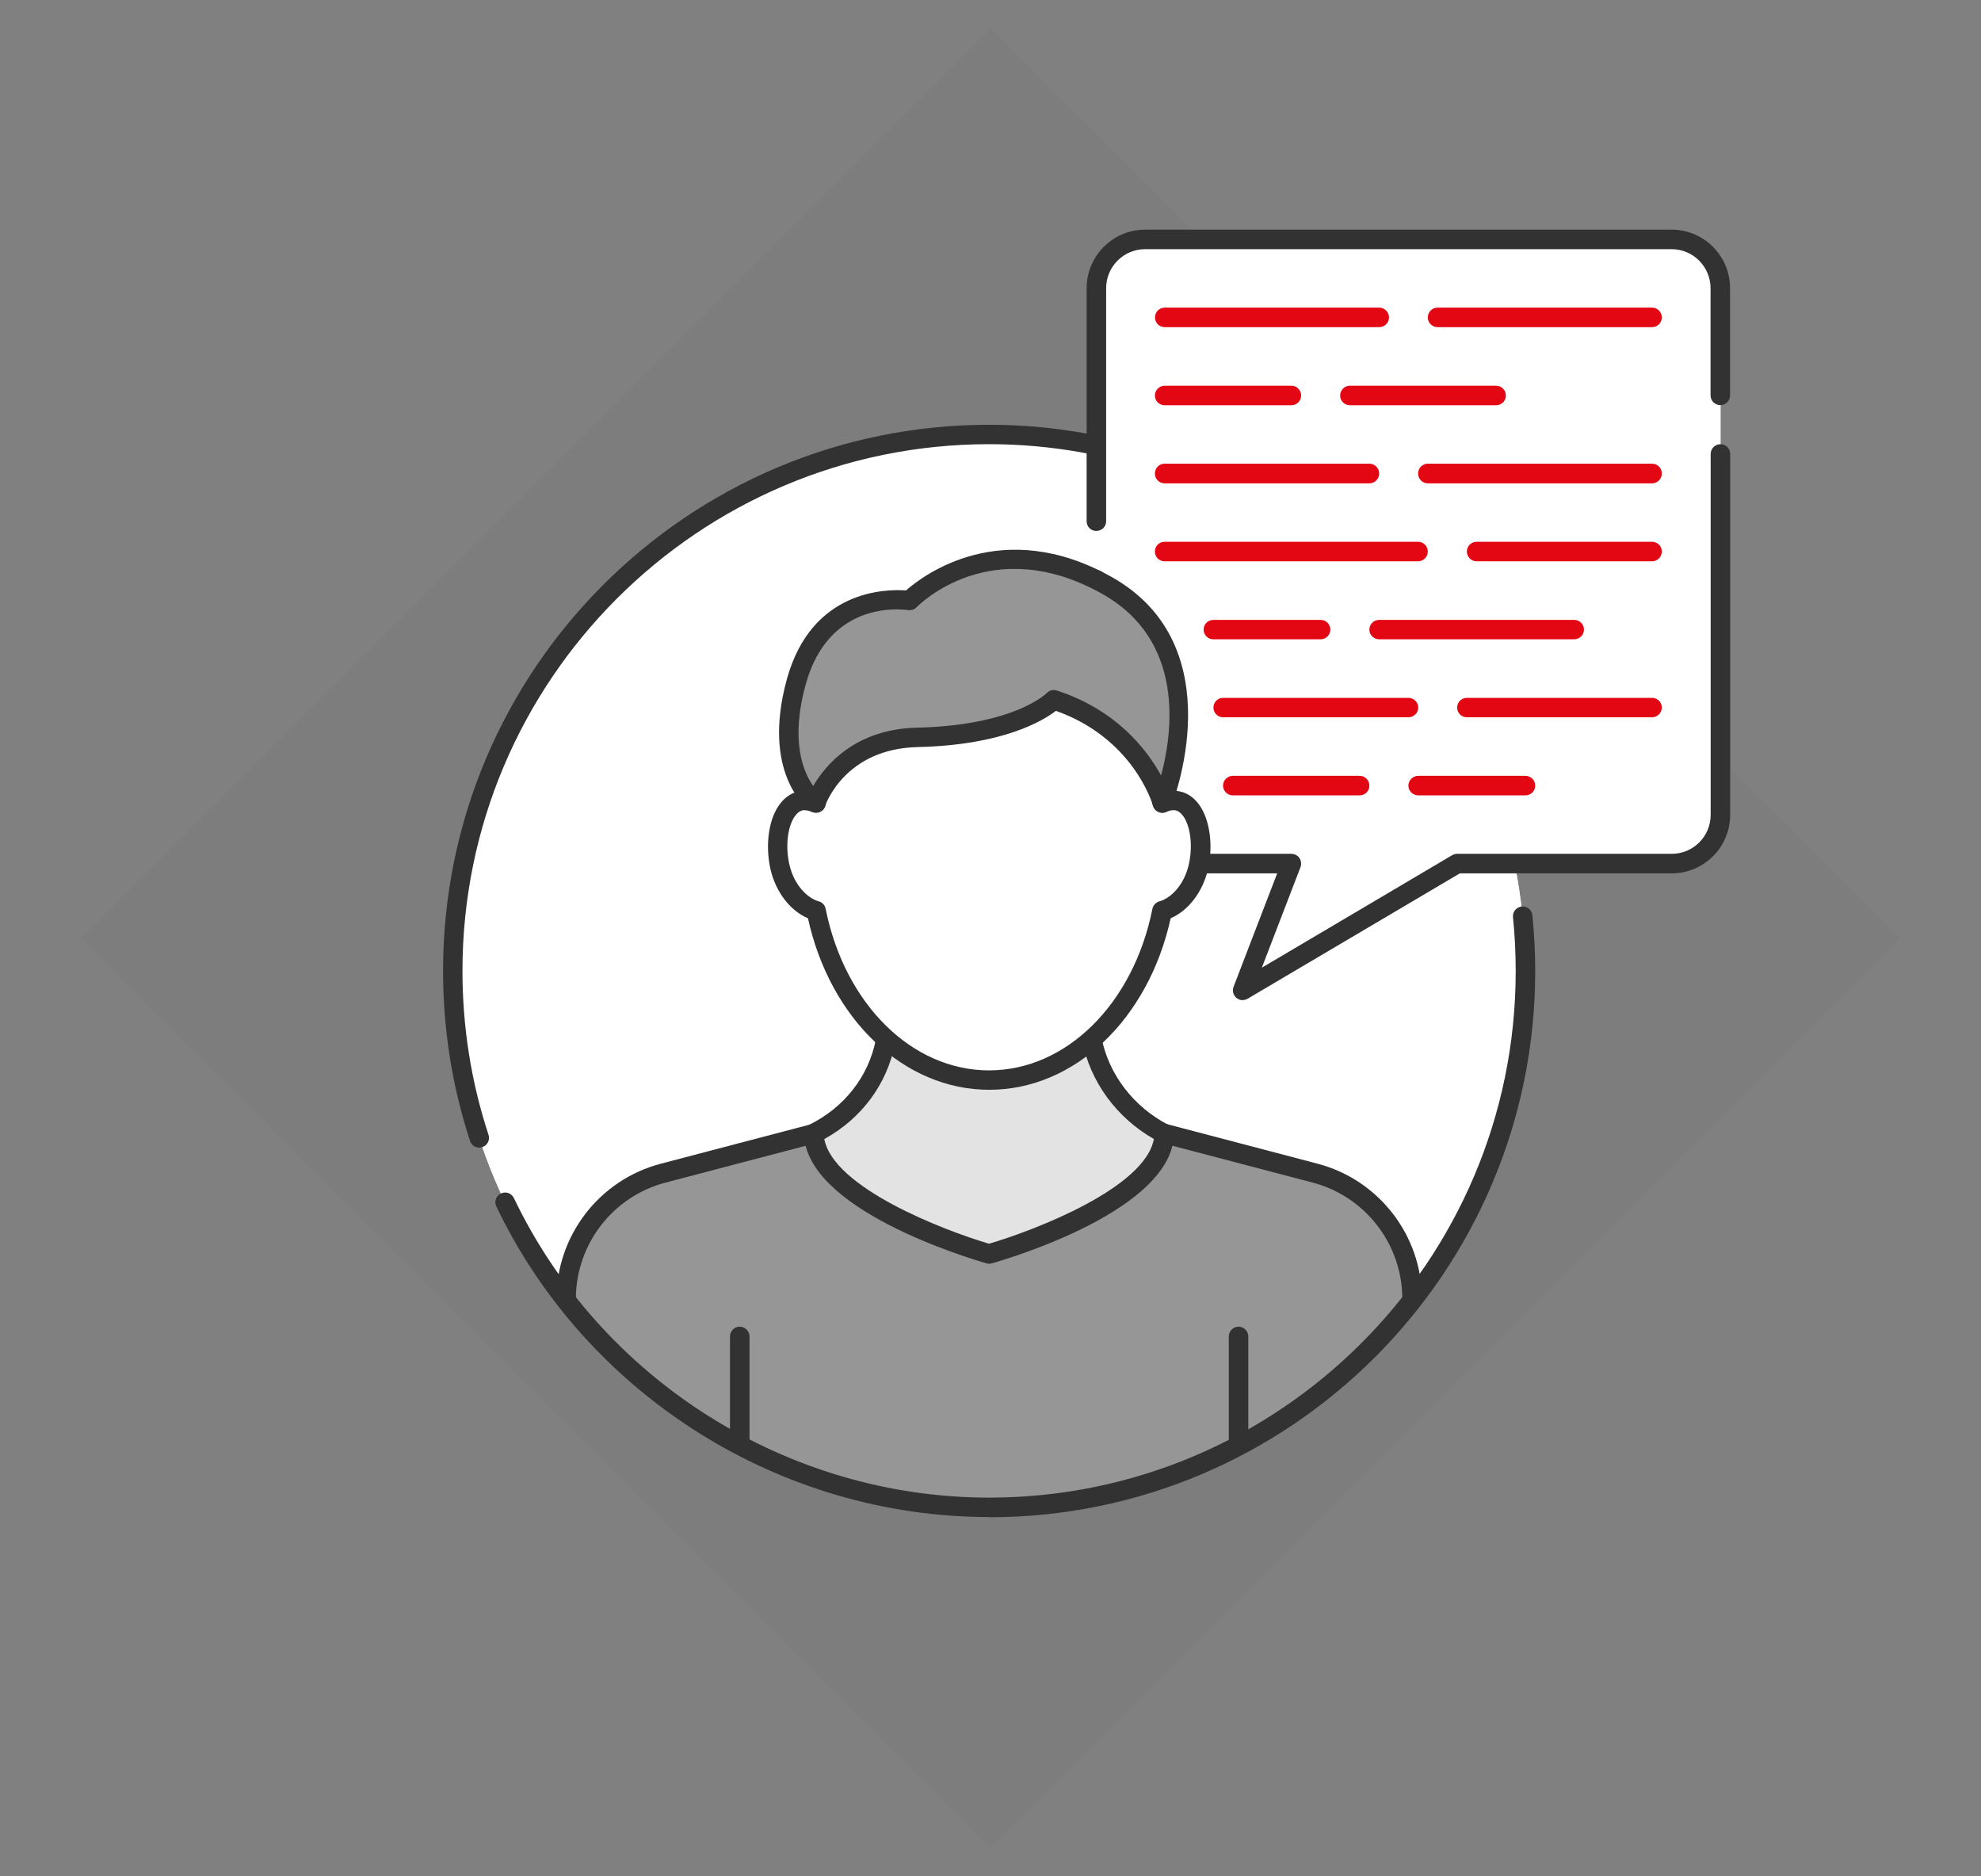
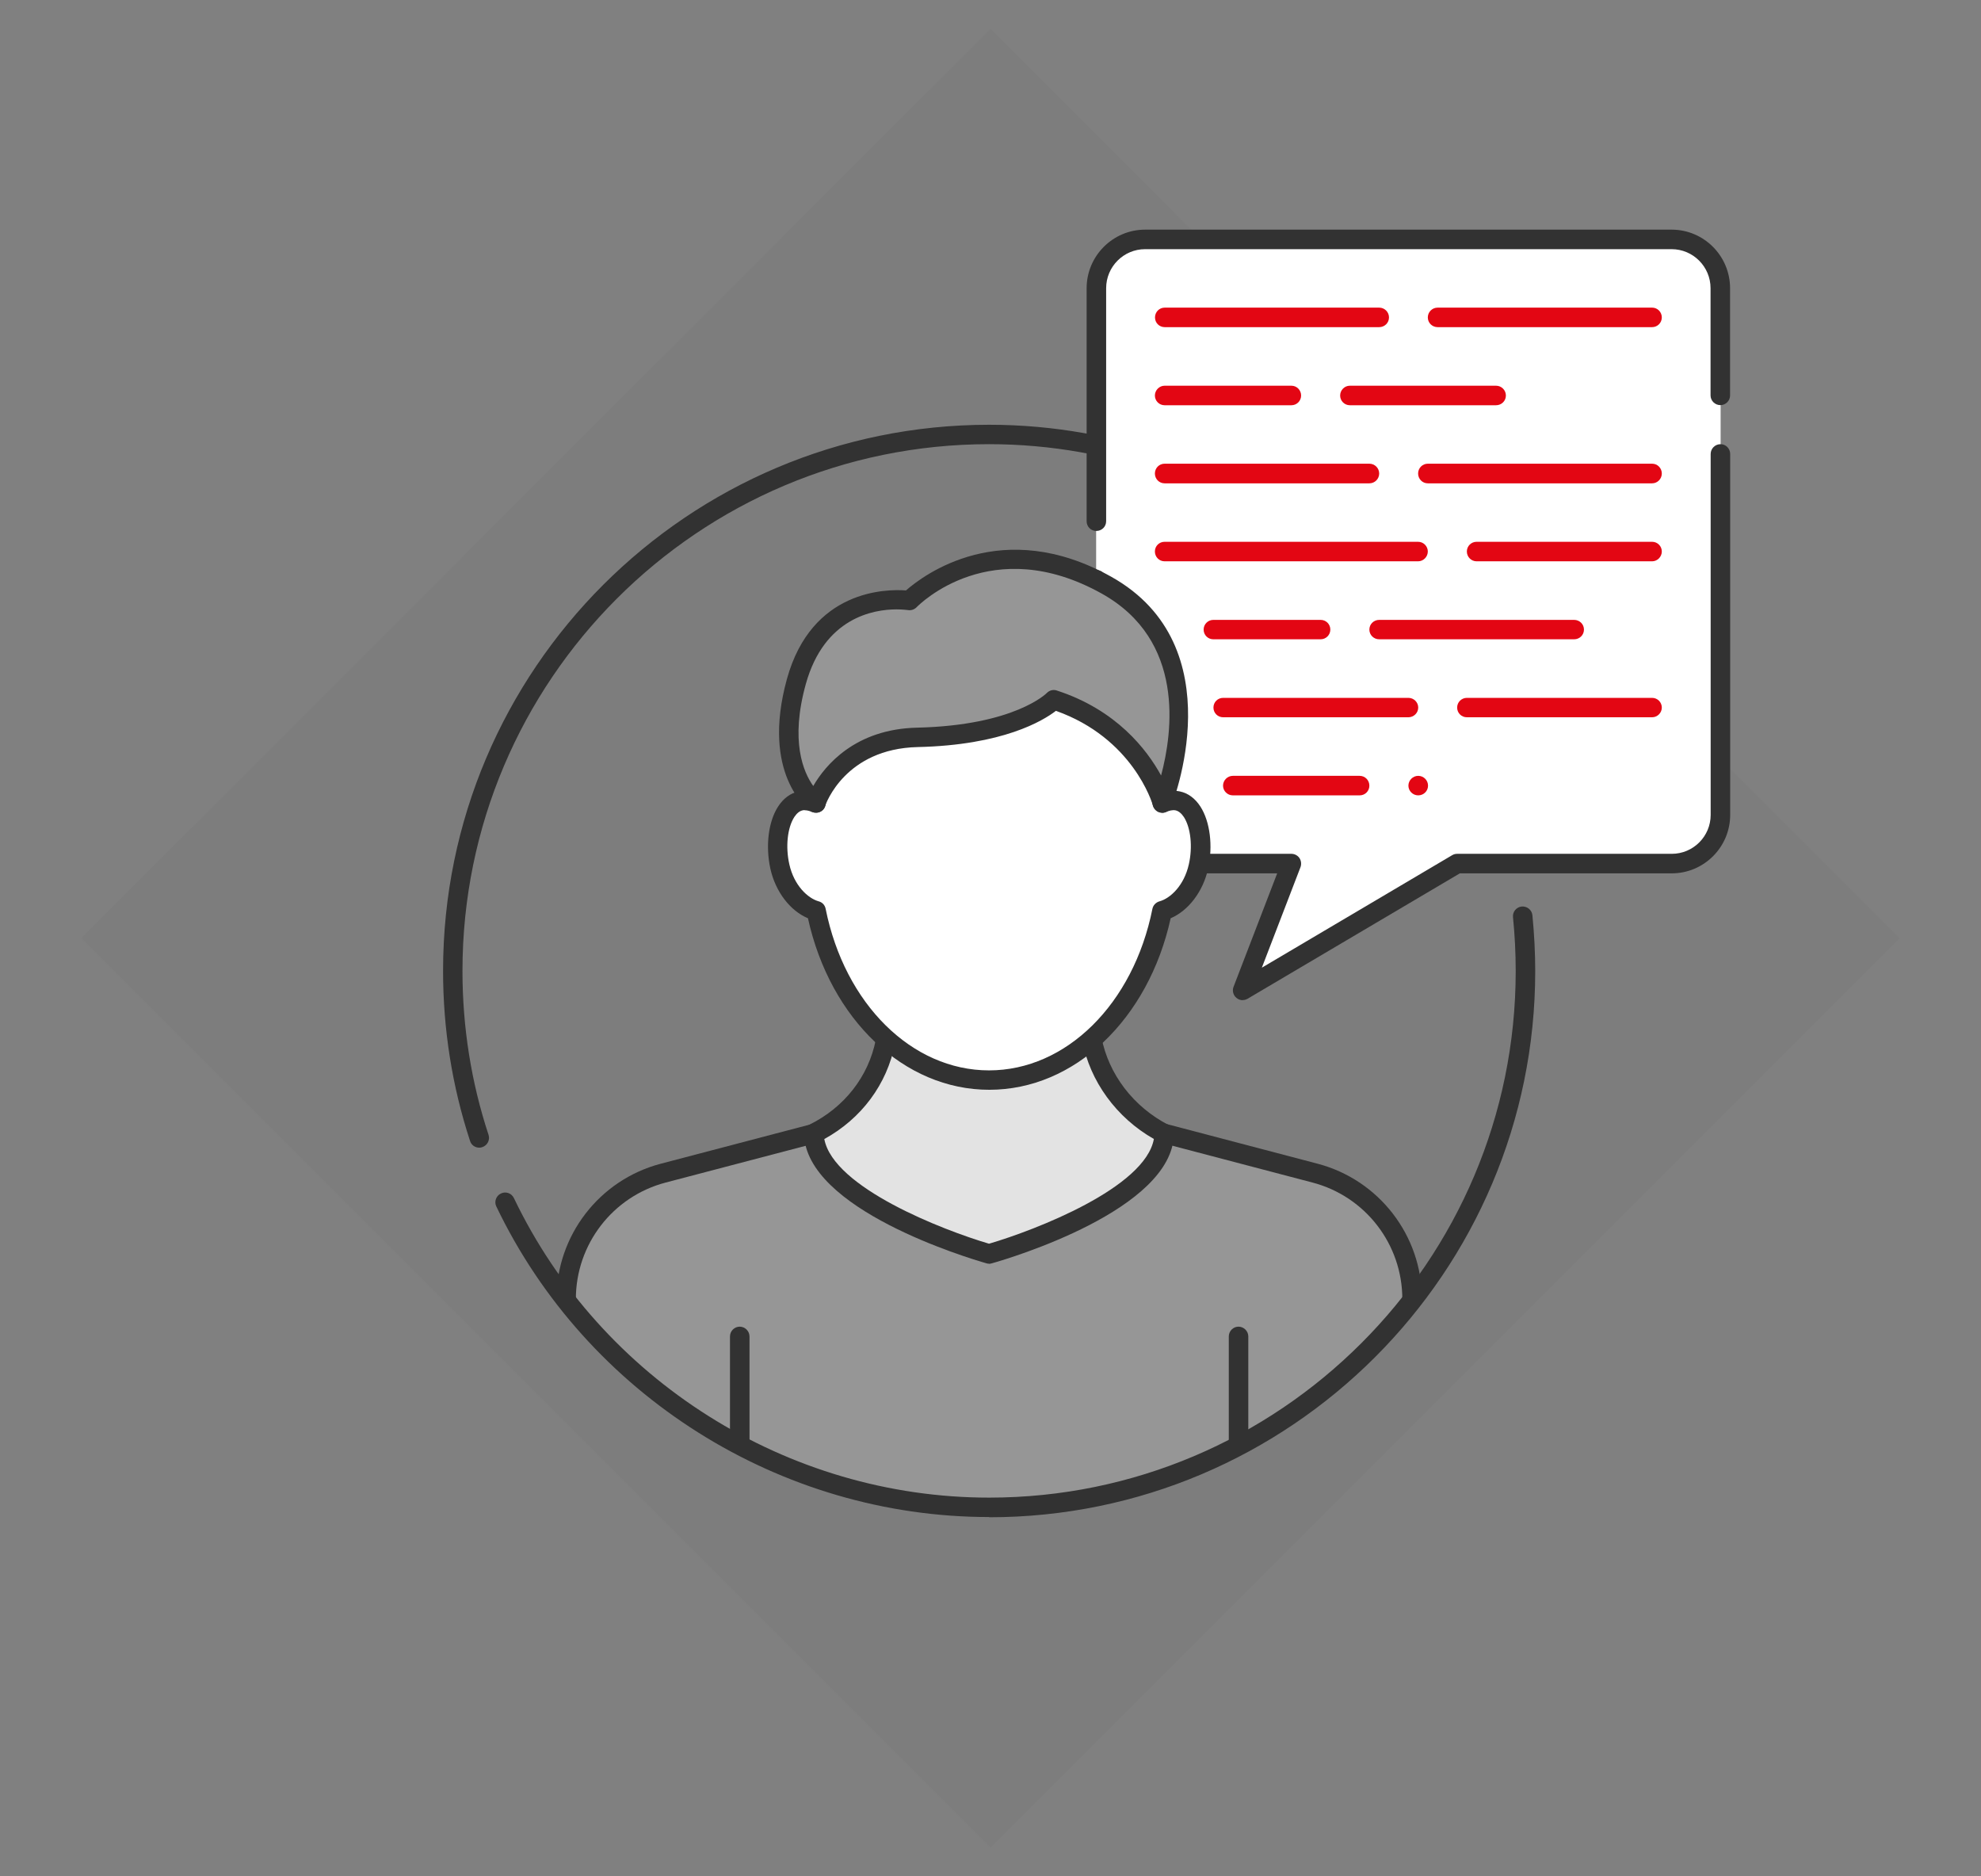
<svg xmlns="http://www.w3.org/2000/svg" id="Ebene_1" data-name="Ebene 1" viewBox="0 0 175.58 166.27">
  <rect x="0" y="0" width="175.58" height="166.27" fill="#808080" stroke="none" />
  <defs>
    <style>
      .cls-1 {
        fill: none;
      }

      .cls-2 {
        clip-path: url(#clippath);
      }

      .cls-3 {
        fill: #e3e3e3;
      }

      .cls-4 {
        fill: #fff;
      }

      .cls-5 {
        fill: #7d7d7d;
      }

      .cls-6 {
        fill: #969696;
      }

      .cls-7 {
        fill: #323232;
      }

      .cls-8 {
        fill: #e30613;
      }

      .cls-9 {
        clip-path: url(#clippath-1);
      }

      .cls-10 {
        clip-path: url(#clippath-2);
      }
    </style>
    <clipPath id="clippath">
-       <rect class="cls-1" x="7.2" y="2.55" width="161.18" height="161.18" />
-     </clipPath>
+       </clipPath>
    <clipPath id="clippath-1">
      <path class="cls-1" d="M40.13,86.03c0,26.25,21.28,47.54,47.53,47.54s47.53-21.28,47.53-47.54-21.28-47.53-47.53-47.53-47.53,21.28-47.53,47.53" />
    </clipPath>
    <clipPath id="clippath-2">
      <rect class="cls-1" x="7.2" y="2.55" width="161.18" height="161.18" />
    </clipPath>
  </defs>
  <polygon class="cls-5" points="87.79 2.55 7.2 83.13 87.79 163.72 168.38 83.13 87.79 2.55 87.79 2.55" />
  <g class="cls-2">
    <path class="cls-3" d="M40.13,86.03c0-26.25,21.28-47.53,47.53-47.53s47.53,21.28,47.53,47.53-21.28,47.54-47.53,47.54-47.53-21.28-47.53-47.54" />
    <path class="cls-4" d="M40.13,86.03c0-26.25,21.28-47.53,47.53-47.53s41.48,21.28,41.48,47.53-15.23,47.54-41.48,47.54-47.53-21.28-47.53-47.54" />
    <path class="cls-4" d="M40.13,86.03c0-26.25,21.28-47.53,47.53-47.53s47.53,21.28,47.53,47.53-21.28,47.54-47.53,47.54-47.53-21.28-47.53-47.54" />
  </g>
  <g class="cls-9">
    <path class="cls-6" d="M116.55,103.95l-13.36-3.51h-31.04l-13.37,3.51c-5.07,1.33-8.6,5.92-8.6,11.16v73.68H125.15V115.11c0-5.24-3.53-9.83-8.6-11.16" />
    <path class="cls-6" d="M103.19,100.45h-31.04l-13.37,3.51c-5.07,1.33-8.6,5.92-8.6,11.16v5.04c13.37,2.14,43.33,4.02,68.11-15.59-.56-.25-1.13-.45-1.74-.61l-13.36-3.51Z" />
    <path class="cls-7" d="M51.04,187.93H124.29V115.11c0-4.85-3.27-9.09-7.96-10.32l-13.25-3.48h-30.82l-13.26,3.48c-4.69,1.23-7.96,5.47-7.96,10.32v72.82Zm74.11,1.73H50.18c-.48,0-.86-.39-.86-.87V115.11c0-5.63,3.8-10.56,9.25-11.99l13.37-3.51c.07-.02,.14-.03,.22-.03h31.04c.07,0,.15,.01,.22,.03l13.36,3.51c5.44,1.43,9.25,6.36,9.25,11.99v73.68c0,.47-.39,.87-.86,.87" />
    <path class="cls-3" d="M87.67,111.11s15.43-4.39,15.53-10.66c-3.27-1.68-5.73-4.73-6.41-8.4-.1-.54-.18-3.95-.24-4.47h-17.77c-.07,.61-.16,4.11-.28,4.74-.7,3.6-3.12,6.54-6.35,8.13,.14,6.25,15.52,10.66,15.52,10.66" />
    <path class="cls-7" d="M73.06,100.94c.82,4.31,10.5,8.06,14.6,9.27,4.12-1.21,13.83-4.96,14.61-9.28-3.32-1.89-5.67-5.11-6.35-8.73-.07-.35-.11-1.37-.17-2.87-.01-.3-.02-.61-.04-.89l-16.14,.02c-.01,.28-.03,.6-.04,.91-.07,1.61-.12,2.7-.21,3.12-.7,3.59-2.97,6.64-6.27,8.45m14.6,11.04c-.08,0-.16-.01-.24-.04-1.64-.47-16-4.78-16.15-11.48,0-.34,.18-.65,.48-.8,3.1-1.53,5.24-4.27,5.88-7.51,.06-.32,.13-1.85,.18-2.86,.04-.95,.07-1.55,.1-1.8,.05-.43,.42-.76,.86-.76h17.77s0-.01,0-.01c.44,0,.8,.33,.86,.77,.03,.24,.05,.83,.09,1.78,.04,.88,.1,2.36,.14,2.62,.62,3.29,2.84,6.2,5.96,7.8,.29,.14,.47,.45,.47,.78-.11,6.72-14.51,11.02-16.15,11.48-.08,.02-.16,.04-.23,.04" />
    <path class="cls-7" d="M109.77,189.66c-.48,0-.86-.39-.86-.87V118.43c0-.48,.39-.87,.86-.87s.87,.39,.87,.87v70.37c0,.47-.39,.87-.87,.87" />
    <path class="cls-7" d="M65.56,189.66c-.47,0-.86-.39-.86-.87V118.43c0-.48,.39-.87,.86-.87s.87,.39,.87,.87v70.37c0,.47-.39,.87-.87,.87" />
  </g>
  <g class="cls-10">
    <path class="cls-7" d="M87.67,134.43c-18.53,0-35.67-10.8-43.68-27.52-.21-.43-.02-.95,.41-1.15,.43-.21,.94-.03,1.15,.41,7.72,16.12,24.25,26.54,42.12,26.54,25.73,0,46.67-20.93,46.67-46.66,0-1.59-.08-3.19-.24-4.77-.05-.48,.3-.9,.77-.95,.48-.04,.9,.3,.95,.77,.16,1.64,.25,3.31,.25,4.95,0,26.69-21.71,48.4-48.4,48.4" />
    <path class="cls-7" d="M42.48,101.7c-.37,0-.71-.23-.82-.6-1.59-4.85-2.39-9.92-2.39-15.07,0-26.69,21.71-48.39,48.4-48.39,22.89,0,42.83,16.25,47.41,38.64,.1,.47-.21,.93-.68,1.02-.47,.1-.93-.21-1.02-.67-4.42-21.6-23.65-37.27-45.72-37.27-25.73,0-46.67,20.93-46.67,46.67,0,4.97,.77,9.86,2.31,14.53,.15,.45-.1,.94-.55,1.09-.09,.03-.18,.05-.26,.05" />
    <path class="cls-4" d="M152.49,25.54v46.67c0,2.39-1.93,4.32-4.32,4.32h-19.02l-19.01,11.23,4.32-11.23h-12.97c-2.39,0-4.32-1.93-4.32-4.32V25.54c0-2.39,1.94-4.33,4.32-4.33h46.67c2.39,0,4.32,1.94,4.32,4.33" />
    <path class="cls-4" d="M152.49,32.45v39.76c0,2.39-1.93,4.32-4.32,4.32h-19.02l-19.01,11.23,4.32-11.23h-12.97c-2.39,0-4.32-1.93-4.32-4.32V32.45c0-2.39,1.94-4.32,4.32-4.32h46.67c2.39,0,4.32,1.93,4.32,4.32" />
    <path class="cls-7" d="M97.17,47.05c-.48,0-.86-.38-.86-.86V25.54c0-2.86,2.33-5.19,5.18-5.19h46.67c2.86,0,5.18,2.33,5.18,5.19v9.5c0,.47-.38,.86-.86,.86s-.87-.39-.87-.86v-9.5c0-1.91-1.55-3.46-3.45-3.46h-46.67c-1.9,0-3.45,1.55-3.45,3.46v20.65c0,.48-.39,.86-.87,.86" />
    <path class="cls-7" d="M110.14,88.63c-.2,0-.4-.07-.56-.21-.28-.24-.38-.63-.25-.97l3.87-10.06h-11.71c-2.86,0-5.18-2.33-5.18-5.18v-20.84c0-.48,.38-.86,.86-.86s.87,.38,.87,.86v20.84c0,1.9,1.55,3.45,3.45,3.45h12.97c.28,0,.55,.14,.71,.37,.16,.24,.19,.54,.1,.8l-3.43,8.92,16.87-9.97c.13-.08,.28-.12,.44-.12h19.02c1.91,0,3.45-1.55,3.45-3.45v-31.98c0-.48,.39-.87,.87-.87s.86,.39,.86,.87v31.98c0,2.85-2.32,5.18-5.18,5.18h-18.78l-18.81,11.11c-.14,.08-.29,.12-.43,.12" />
    <path class="cls-8" d="M146.43,28.99h-19.01c-.48,0-.87-.38-.87-.86s.39-.87,.87-.87h19.01c.48,0,.86,.39,.86,.87s-.39,.86-.86,.86" />
    <path class="cls-8" d="M122.24,28.99h-19.01c-.48,0-.86-.38-.86-.86s.38-.87,.86-.87h19.01c.48,0,.87,.39,.87,.87s-.39,.86-.87,.86" />
    <path class="cls-8" d="M132.6,35.91h-12.96c-.48,0-.86-.39-.86-.86s.38-.87,.86-.87h12.96c.48,0,.87,.39,.87,.87s-.39,.86-.87,.86" />
    <path class="cls-8" d="M114.46,35.91h-11.24c-.48,0-.86-.39-.86-.86s.39-.87,.86-.87h11.24c.48,0,.86,.39,.86,.87s-.39,.86-.86,.86" />
    <path class="cls-8" d="M146.43,42.83h-19.88c-.48,0-.86-.39-.86-.87s.38-.87,.86-.87h19.88c.48,0,.86,.39,.86,.87s-.39,.87-.86,.87" />
    <path class="cls-8" d="M121.37,42.83h-18.15c-.48,0-.86-.39-.86-.87s.38-.87,.86-.87h18.15c.48,0,.87,.39,.87,.87s-.39,.87-.87,.87" />
    <path class="cls-8" d="M146.43,49.74h-15.56c-.47,0-.86-.39-.86-.87s.39-.86,.86-.86h15.56c.48,0,.86,.39,.86,.86s-.39,.87-.86,.87" />
    <path class="cls-8" d="M125.69,49.74h-22.47c-.48,0-.86-.39-.86-.87s.38-.86,.86-.86h22.47c.47,0,.86,.39,.86,.86s-.39,.87-.86,.87" />
    <path class="cls-8" d="M139.52,56.65h-17.28c-.48,0-.87-.38-.87-.86s.39-.86,.87-.86h17.28c.48,0,.87,.38,.87,.86s-.39,.86-.87,.86" />
    <path class="cls-8" d="M117.05,56.65h-9.51c-.48,0-.86-.38-.86-.86s.39-.86,.86-.86h9.51c.48,0,.86,.38,.86,.86s-.39,.86-.86,.86" />
    <path class="cls-8" d="M146.43,63.56h-16.42c-.48,0-.86-.38-.86-.86s.39-.86,.86-.86h16.42c.48,0,.86,.39,.86,.86s-.39,.86-.86,.86" />
    <path class="cls-8" d="M124.83,63.56h-16.42c-.48,0-.86-.38-.86-.86s.38-.86,.86-.86h16.42c.48,0,.87,.39,.87,.86s-.39,.86-.87,.86" />
-     <path class="cls-8" d="M135.2,70.48h-9.5c-.48,0-.87-.39-.87-.86s.39-.87,.87-.87h9.5c.48,0,.87,.39,.87,.87s-.39,.86-.87,.86" />
+     <path class="cls-8" d="M135.2,70.48h-9.5c-.48,0-.87-.39-.87-.86s.39-.87,.87-.87c.48,0,.87,.39,.87,.87s-.39,.86-.87,.86" />
    <path class="cls-8" d="M120.51,70.48h-11.24c-.48,0-.87-.39-.87-.86s.39-.87,.87-.87h11.24c.48,0,.86,.39,.86,.87s-.38,.86-.86,.86" />
    <path class="cls-4" d="M104.37,70.96c-1.68-.36-3.92,1.86-4.49,4.45-.57,2.6,.33,4.99,2.01,5.35,1.69,.36,3.75-1.39,4.32-3.99,.57-2.59-.15-5.45-1.84-5.81" />
    <path class="cls-4" d="M70.96,70.96c1.68-.36,3.92,1.86,4.49,4.45,.57,2.6-.33,4.99-2.02,5.35-1.69,.36-3.75-1.39-4.32-3.99-.57-2.59,.15-5.45,1.84-5.81" />
    <path class="cls-4" d="M87.67,56.03c-8.74,0-15.82,8.88-15.82,19.83s7.08,19.83,15.82,19.83,15.82-8.88,15.82-19.83-7.08-19.83-15.82-19.83" />
    <path class="cls-7" d="M71.32,71.79c-.07,0-.13,0-.19,.02-.27,.06-.51,.26-.73,.59-.61,.95-.79,2.63-.44,4.19,.42,1.88,1.64,3.01,2.6,3.28,.32,.08,.56,.34,.62,.67,1.69,8.42,7.64,14.31,14.48,14.31s12.79-5.88,14.48-14.31c.06-.32,.31-.58,.63-.67,.96-.26,2.18-1.4,2.6-3.28,.35-1.55,.17-3.24-.44-4.19-.22-.33-.47-.53-.73-.59-.29-.06-.61,.04-.83,.14-.24,.11-.51,.1-.75-.02-.23-.12-.4-.35-.45-.6-1.65-8.49-7.62-14.42-14.5-14.42s-12.85,5.94-14.5,14.42c-.05,.26-.21,.48-.45,.6-.23,.12-.51,.12-.75,.02-.24-.1-.45-.15-.64-.15m16.35,24.77c-7.54,0-14.09-6.22-16.07-15.2-1.58-.66-2.88-2.36-3.33-4.39-.44-2.02-.18-4.17,.68-5.5,.47-.73,1.1-1.2,1.83-1.35,.29-.06,.58-.07,.89-.03,2.06-8.83,8.53-14.91,16-14.91s13.95,6.09,16,14.91c.31-.04,.6-.03,.89,.03,.73,.15,1.36,.62,1.83,1.35,.85,1.33,1.12,3.48,.68,5.49-.45,2.04-1.75,3.73-3.32,4.4-1.98,8.98-8.54,15.2-16.07,15.2" />
    <path class="cls-6" d="M72.31,71.16s-3.93-2.8-1.72-10.76c2.36-8.49,10.02-7.18,10.02-7.18,0,0,6.96-7.23,17.46-1.37,10.5,5.86,4.95,19.31,4.95,19.31,0,0-1.88-6.63-9.62-9.15,0,0-3,3.12-12.08,3.33-7.15,.16-9.01,5.82-9.01,5.82" />
    <path class="cls-7" d="M79.45,54c-2,0-6.39,.71-8.03,6.62-1.4,5.04-.22,7.8,.66,9.03,1.06-1.83,3.71-5.05,9.22-5.17,8.62-.2,11.45-3.04,11.48-3.07,.23-.24,.58-.33,.89-.22,5.29,1.72,7.98,5.23,9.24,7.53,1.03-3.85,2.14-11.99-5.26-16.12-9.76-5.44-16.15,.94-16.42,1.22-.2,.2-.49,.29-.76,.24-.06,0-.44-.06-1.01-.06m23.57,18.01h-.05c-.37-.02-.68-.27-.79-.62-.07-.25-1.79-5.98-8.6-8.4-1.16,.89-4.71,3.04-12.25,3.21-6.42,.15-8.14,5.02-8.21,5.23-.09,.26-.29,.46-.55,.54-.26,.08-.55,.04-.77-.11-.18-.13-4.39-3.25-2.06-11.7,2.19-7.91,8.78-7.97,10.55-7.84,1.55-1.36,8.51-6.62,18.18-1.22,11.04,6.16,5.38,20.25,5.32,20.38-.13,.33-.45,.54-.8,.54" />
  </g>
</svg>